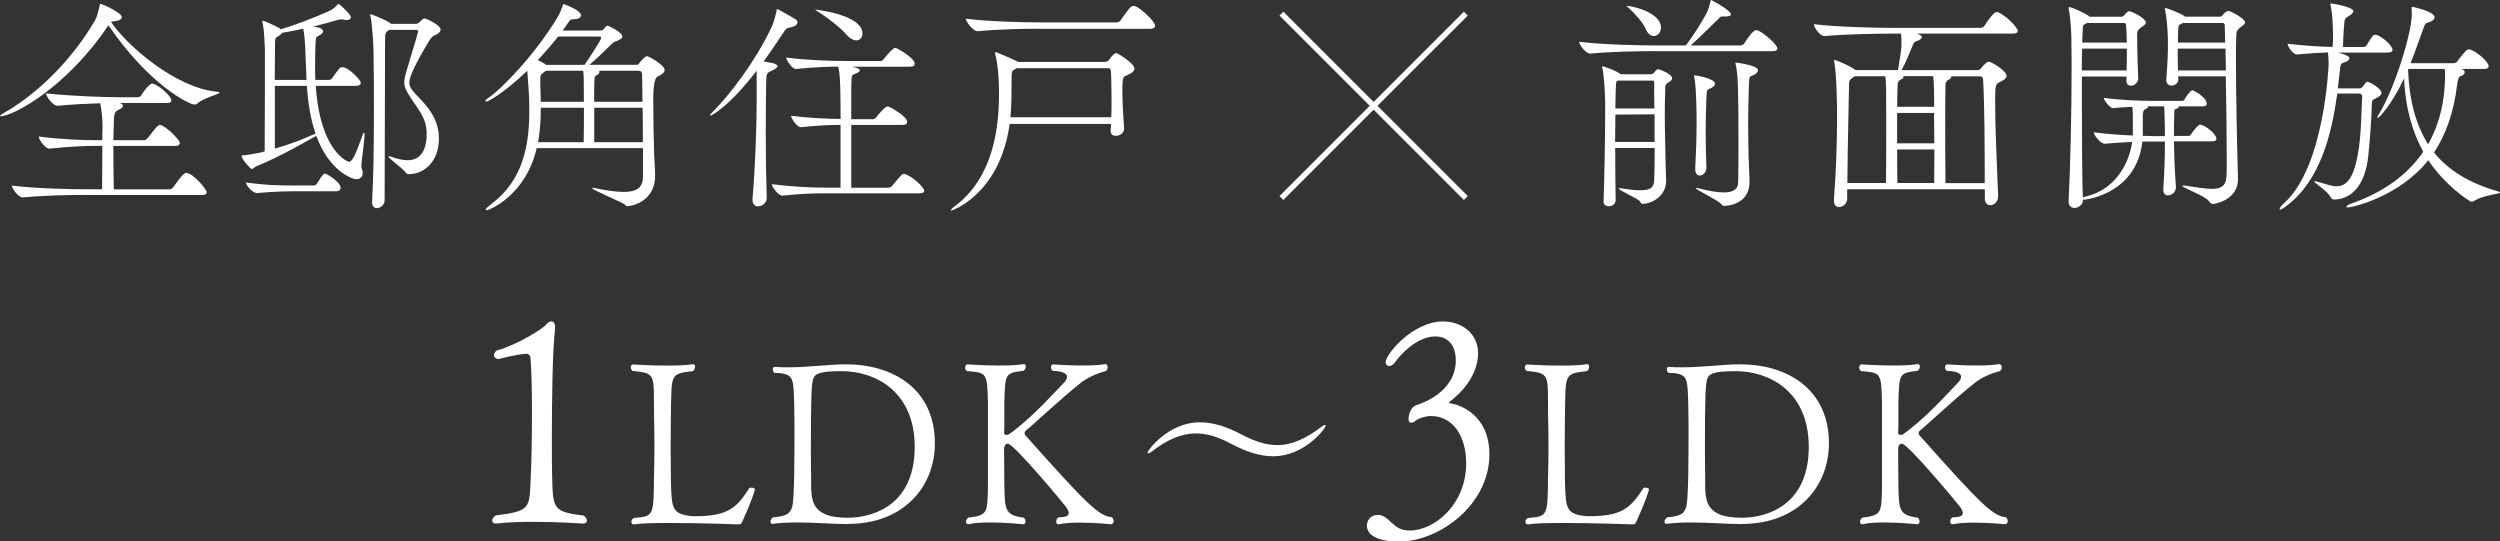
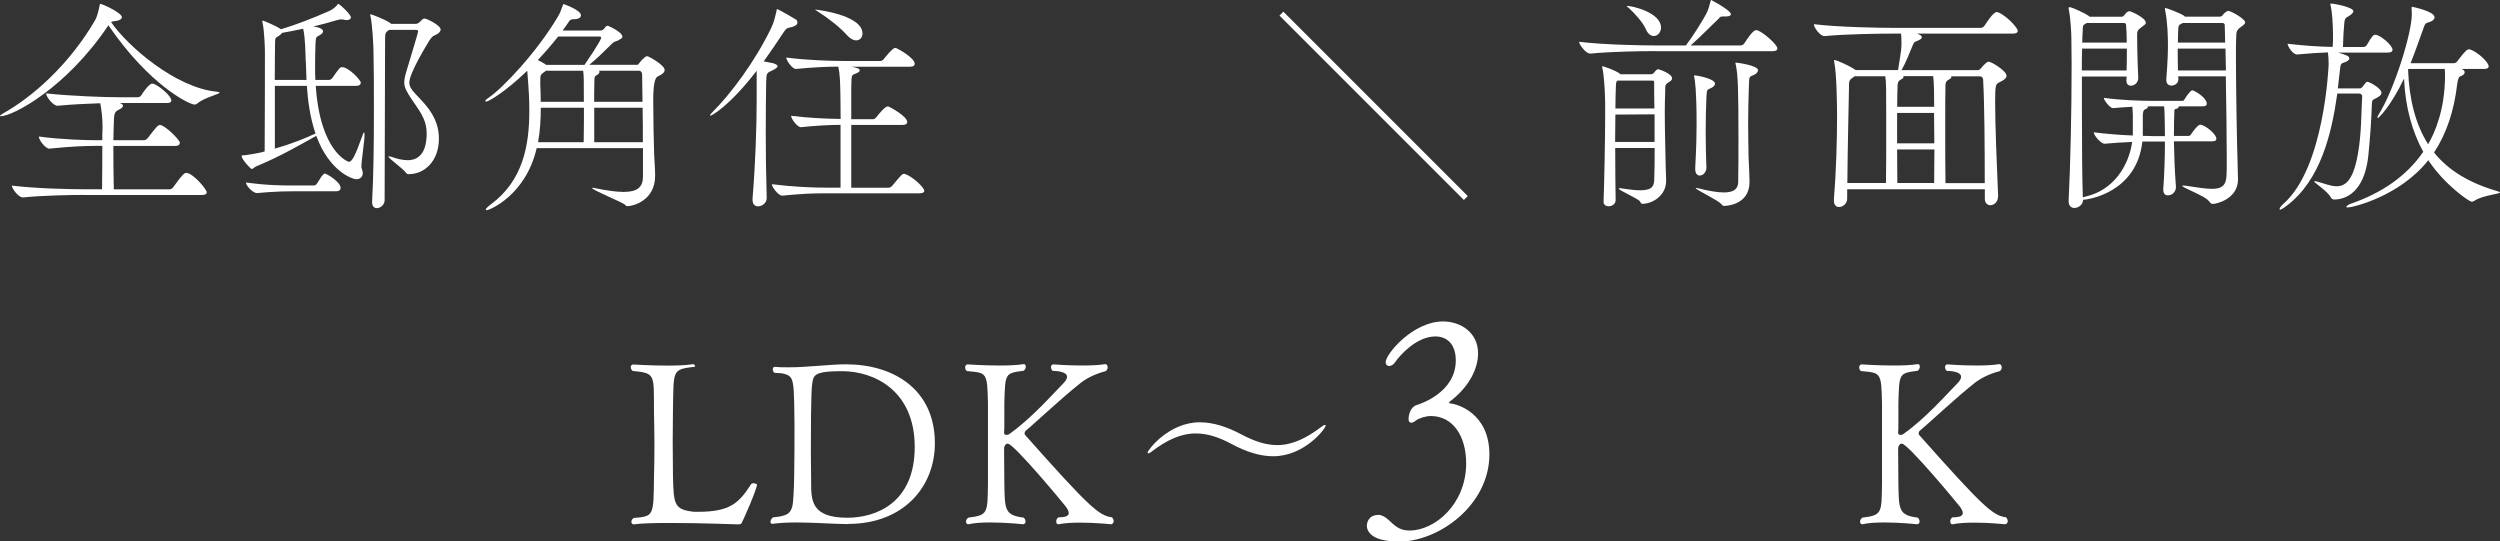
<svg xmlns="http://www.w3.org/2000/svg" id="_レイヤー_2" viewBox="0 0 291.51 63.14">
  <rect x="0" y="0" width="291.51" height="63.14" fill="#333333" stroke="none" />
  <g id="contents">
-     <path d="M68.44,60.68c0,.2-.14.37-.47.37,0,0-2.7-.2-5.71-.2-1.49,0-3.07.03-4.39.2h-.07c-.24,0-.41-.13-.41-.34s.13-.41.41-.61c4.22-.51,3.92-.88,4.09-4.59.07-1.22.14-4.22.14-7.3,0-2.3-.03-4.66-.17-6.42,0-.37-.3-.54-.41-.54-1.15.03-3.28.61-3.28.61h-.03c-.3,0-.54-.2-.54-.47,0-.14.1-.34.3-.51,2.57-.74,5.44-2.57,5.81-3.07.17-.2.41-.34.57-.34.24,0,.44.2.44.68v.2c-.3,2.63-.37,8.28-.37,12.77,0,1.72,0,3.31.03,4.36.1,3.78.03,4.22,3.68,4.63.24.17.37.41.37.57Z" style="fill:#fff; stroke-width:0px;" />
-     <path d="M86.53,60.87c-.11.24-.11.27-.56.27-.03,0-4.26-.16-7.8-.16-1.78,0-3.41.03-4.23.16h-.05c-.16,0-.27-.13-.27-.29s.08-.32.27-.45c2.34-.21,2.32-.16,2.37-4.82.03-1.2.05-2.42.05-3.65s-.03-2.5-.05-3.7c-.05-4.55.29-4.71-2.5-4.98-.13-.11-.21-.29-.21-.43,0-.19.11-.32.29-.32,0,0,1.94.13,3.94.13,1.09,0,2.18-.03,3.01-.16h.05c.13,0,.21.13.21.29s-.08.37-.24.51c-2.74.32-2.48.37-2.58,4.95,0,1.01-.03,2.37-.03,3.75s.03,2.82.03,4.02c.08,3.35.11,3.94,2.48,4.2h.4c3.83,0,4.82-1.04,6.25-3.25.05-.05.13-.08.24-.08.21,0,.43.08.43.19,0,.13-.4,1.41-1.49,3.81Z" style="fill:#fff; stroke-width:0px;" />
+     <path d="M86.53,60.87c-.11.24-.11.27-.56.27-.03,0-4.26-.16-7.8-.16-1.78,0-3.41.03-4.23.16h-.05c-.16,0-.27-.13-.27-.29s.08-.32.27-.45c2.34-.21,2.32-.16,2.37-4.82.03-1.2.05-2.42.05-3.65s-.03-2.5-.05-3.7c-.05-4.55.29-4.71-2.5-4.98-.13-.11-.21-.29-.21-.43,0-.19.11-.32.29-.32,0,0,1.94.13,3.94.13,1.09,0,2.18-.03,3.01-.16h.05c.13,0,.21.13.21.29c-2.74.32-2.48.37-2.58,4.95,0,1.01-.03,2.37-.03,3.75s.03,2.82.03,4.02c.08,3.35.11,3.94,2.48,4.2h.4c3.83,0,4.82-1.04,6.25-3.25.05-.05.13-.08.24-.08.21,0,.43.08.43.19,0,.13-.4,1.41-1.49,3.81Z" style="fill:#fff; stroke-width:0px;" />
    <path d="M98.89,61.11c-1.57,0-3.91-.19-6.04-.19-.98,0-1.94.05-2.77.16h-.05c-.11,0-.19-.11-.19-.24,0-.16.11-.37.29-.51,1.76-.16,2-.51,2.24-1.22.27-.93.27-5.8.27-9.61-.03-1.25,0-3.94-.19-4.82-.13-.51-.16-1.2-2.13-1.2-.16-.11-.21-.27-.21-.43,0-.13.08-.27.21-.27h.03c.51.05,1.04.05,1.57.05,2.37,0,4.76-.35,6.71-.35,5.54,0,10.38,2.9,10.38,9.21,0,5.08-3.67,9.4-10.11,9.4ZM98.17,43.28c-2.63,0-3.25.27-3.41,1.12-.11.61-.21,1.38-.21,8.12,0,1.41.03,2.66.03,3.35v.37c0,2.13.03,4.13,4.23,4.13,3.3,0,7.85-1.7,7.85-8.25s-4.68-8.84-8.49-8.84Z" style="fill:#fff; stroke-width:0px;" />
    <path d="M129.87,60.73c0,.21-.13.37-.29.4-.03,0-1.84-.19-3.65-.19-.9,0-1.81.05-2.48.19h-.05c-.16,0-.24-.13-.24-.32s.08-.37.24-.48c.51-.03,1.22-.03,1.22-.51,0-.19-.11-.45-.4-.82-.11-.16-5.99-7.27-6.71-7.27-.24,0-.43.27-.43.56,0,.05.03,2.79.03,4.05.05,3.11.03,3.73,2.26,4.02.16.13.21.32.21.45,0,.16-.08.29-.27.32-.03,0-1.94-.21-3.83-.21-.96,0-1.89.05-2.55.21h-.05c-.13,0-.24-.13-.24-.29s.08-.35.27-.48c2.32-.29,2.24-.53,2.29-4.02v-9.29c-.08-3.67-.13-3.57-2.45-3.78-.16-.11-.21-.29-.21-.43,0-.19.11-.35.29-.35,0,0,1.81.13,3.7.13,1.01,0,2.05-.03,2.82-.16h.05c.13,0,.21.13.21.29s-.08.35-.24.48c-2.21.29-2.16.29-2.26,3.78v2.1c0,.64,0,1.14-.03,1.33v.03c0,.19.13.24.29.24.11,0,.24-.03.29-.08,2.61-1.84,5-4.58,6.33-5.93.32-.32.43-.56.43-.77,0-.56-1.04-.67-1.68-.69-.13-.11-.19-.29-.19-.43,0-.16.08-.32.27-.32,0,0,1.62.13,3.35.13.96,0,1.92-.03,2.69-.16h.03c.16,0,.27.19.27.37,0,.16-.08.35-.24.45-1.12.29-2.08.75-2.82,1.3-2.16,1.68-5.75,5.06-6.47,5.62-.08.05-.16.21-.16.35,0,.05.03.13.05.16,7.5,8.44,8.62,9.42,10.14,9.61.13.13.19.29.19.4Z" style="fill:#fff; stroke-width:0px;" />
    <path d="M148.45,53.2c-1.52,0-3.14-.51-4.87-1.44-1.52-.82-2.85-1.22-4.15-1.22-1.73,0-3.38.75-5.27,2.21-.11.08-.19.11-.27.11-.05,0-.08-.03-.08-.08,0-.27,2.45-3.54,6.09-3.54,1.54,0,3.17.51,4.9,1.44,1.52.8,2.85,1.22,4.13,1.22,1.73,0,3.38-.77,5.3-2.24.11-.08.19-.11.27-.11.05,0,.08.03.08.08,0,.32-2.45,3.57-6.12,3.57Z" style="fill:#fff; stroke-width:0px;" />
    <path d="M163.06,63.14c-3.65,0-3.68-1.62-3.68-1.82,0-.47.27-1.28,1.35-1.28h.13c1.32.27,1.55,1.82,3.51,1.82,2.91,0,6.59-3.04,6.59-7.84,0-3.14-1.52-5.51-4.12-5.51-.61,0-1.45.27-1.76.54-.17.14-.37.24-.54.24s-.3-.13-.3-.47c0-.3.17-1.35.95-1.59.41-.13,4.56-1.45,4.56-5.2,0-1.99-1.11-2.8-2.37-2.8-2.26,0-4.22,2.3-4.66,2.94-.2.34-.51.51-.74.51-.2,0-.41-.17-.41-.44,0-.95,3.18-4.76,6.69-4.76,2.09,0,4.09,1.32,4.09,3.72,0,1.79-1.05,3.92-3.28,5.61-.03.03-.1.07-.1.13,0,.03.03.1.14.1.84.07,4.56,1.15,4.56,5.95,0,5.84-5.81,10.17-10.61,10.17Z" style="fill:#fff; stroke-width:0px;" />
-     <path d="M190.78,60.87c-.11.24-.11.27-.56.27-.03,0-4.26-.16-7.8-.16-1.78,0-3.41.03-4.23.16h-.05c-.16,0-.27-.13-.27-.29s.08-.32.27-.45c2.34-.21,2.32-.16,2.37-4.82.03-1.2.05-2.42.05-3.65s-.03-2.5-.05-3.7c-.05-4.55.29-4.71-2.5-4.98-.13-.11-.21-.29-.21-.43,0-.19.11-.32.29-.32,0,0,1.94.13,3.94.13,1.09,0,2.18-.03,3.01-.16h.05c.13,0,.21.13.21.29s-.08.37-.24.51c-2.74.32-2.48.37-2.58,4.95,0,1.01-.03,2.37-.03,3.75s.03,2.82.03,4.02c.08,3.35.11,3.94,2.48,4.2h.4c3.83,0,4.82-1.04,6.25-3.25.05-.05.13-.08.24-.08.21,0,.43.08.43.19,0,.13-.4,1.41-1.49,3.81Z" style="fill:#fff; stroke-width:0px;" />
-     <path d="M203.14,61.11c-1.57,0-3.91-.19-6.04-.19-.98,0-1.94.05-2.77.16h-.05c-.11,0-.19-.11-.19-.24,0-.16.11-.37.29-.51,1.76-.16,2-.51,2.24-1.22.27-.93.27-5.8.27-9.61-.03-1.25,0-3.94-.19-4.82-.13-.51-.16-1.2-2.13-1.2-.16-.11-.21-.27-.21-.43,0-.13.08-.27.21-.27h.03c.51.05,1.04.05,1.57.05,2.37,0,4.76-.35,6.71-.35,5.54,0,10.38,2.9,10.38,9.21,0,5.08-3.67,9.4-10.11,9.4ZM202.42,43.28c-2.63,0-3.25.27-3.41,1.12-.11.61-.21,1.38-.21,8.12,0,1.41.03,2.66.03,3.35v.37c0,2.13.03,4.13,4.23,4.13,3.3,0,7.85-1.7,7.85-8.25s-4.68-8.84-8.49-8.84Z" style="fill:#fff; stroke-width:0px;" />
    <path d="M234.12,60.73c0,.21-.13.37-.29.4-.03,0-1.84-.19-3.65-.19-.91,0-1.81.05-2.48.19h-.05c-.16,0-.24-.13-.24-.32s.08-.37.24-.48c.51-.03,1.22-.03,1.22-.51,0-.19-.11-.45-.4-.82-.11-.16-5.99-7.27-6.71-7.27-.24,0-.43.27-.43.56,0,.05.03,2.79.03,4.05.05,3.11.03,3.73,2.26,4.02.16.13.21.32.21.45,0,.16-.08.29-.27.32-.03,0-1.94-.21-3.83-.21-.96,0-1.89.05-2.55.21h-.05c-.13,0-.24-.13-.24-.29s.08-.35.27-.48c2.32-.29,2.24-.53,2.29-4.02v-9.29c-.08-3.67-.13-3.57-2.45-3.78-.16-.11-.21-.29-.21-.43,0-.19.11-.35.29-.35,0,0,1.81.13,3.7.13,1.01,0,2.05-.03,2.82-.16h.05c.13,0,.21.13.21.29s-.08.35-.24.48c-2.21.29-2.16.29-2.26,3.78v2.1c0,.64,0,1.14-.03,1.33v.03c0,.19.13.24.29.24.11,0,.24-.03.29-.08,2.61-1.84,5-4.58,6.33-5.93.32-.32.43-.56.43-.77,0-.56-1.04-.67-1.68-.69-.13-.11-.19-.29-.19-.43,0-.16.08-.32.27-.32,0,0,1.62.13,3.35.13.96,0,1.92-.03,2.69-.16h.03c.16,0,.27.19.27.37,0,.16-.08.35-.24.45-1.12.29-2.08.75-2.82,1.3-2.16,1.68-5.75,5.06-6.47,5.62-.08.05-.16.21-.16.35,0,.05.03.13.05.16,7.5,8.44,8.62,9.42,10.14,9.61.13.13.19.29.19.4Z" style="fill:#fff; stroke-width:0px;" />
    <path d="M.11,13.55c-.05,0-.11,0-.11-.03,0-.05.13-.16.4-.32,3.33-1.86,7.66-5.62,10.7-10.86.27-.48.45-1.38.53-1.76.03-.11,0-.13.05-.13.27,0,2.53,1.06,2.53,1.54,0,.21-.24.4-.67.45-.32.05-.45.05-.59.13,1.92,2.82,7.53,7.66,12.3,8.12.24.03.35.05.35.11,0,.19-1.78.56-2.61,1.28-.08.08-.19.11-.32.11-.59,0-5.24-2.24-10.03-9.24C7.69,10.33,1.44,13.55.11,13.55ZM9.77,22.73c-1.49,0-4.66.05-7.08.29h-.03c-.51,0-1.28-1.04-1.28-1.38,2.77.35,6.97.43,8.52.43h2c.03-2,.03-3.83.03-5.06h-.72c-1.44,0-3.09.08-5.43.32h-.03c-.48,0-1.22-1.04-1.22-1.38v-.03c2.63.35,5.35.43,6.84.43h.56v-.75c0-.24.03-.45.03-.69,0-1.06-.11-2.05-.27-2.87-1.52.05-3.33.13-4.95.29h-.03c-.53,0-1.33-1.06-1.33-1.41v-.03c2.9.32,6.97.45,8.6.45h2.05c.19,0,.35-.08.43-.21.21-.35.93-1.38,1.28-1.38.08,0,.13.03.19.03.69.27,2.05,1.41,2.05,1.94,0,.16-.11.29-.51.29h-5.48c.27.13.35.21.35.32,0,.13-.11.27-.37.4-.69.35-.67.35-.72,2.29,0,.4-.03.82-.03,1.33h3.57c.19,0,.32-.13.43-.24.29-.35.93-1.25,1.22-1.46.08-.05.16-.08.21-.08.56,0,2.32,1.73,2.32,2.08,0,.19-.13.37-.56.37h-7.19c0,1.36,0,3.01.05,5.06h6.47c.19,0,.37-.11.45-.24,1.17-1.65,1.38-1.68,1.52-1.68.8,0,2.4,1.94,2.4,2.26,0,.16-.13.32-.59.32h-13.73Z" style="fill:#fff; stroke-width:0px;" />
    <path d="M42.46,15.44s.05.08.05.24c0,.75-.37,3.06-.37,3.75,0,.08.03.16.03.19.08.21.13.4.13.56,0,.45-.32.72-.74.72-.48,0-3.17-.93-4.68-5.06-1.76.96-3.94,2.29-7.03,3.57-.21.08-.32.29-.48.29-.05,0-.11-.03-.16-.08-.93-.93-1.04-1.33-1.04-1.46v-.03c.48,0,2.16-.32,2.45-.4l.24-.08c.03-3.43.03-10.75.03-11.71,0-.11-.05-2.26-.27-3.27-.03-.08-.03-.16-.03-.19,0-.05,0-.08.05-.08.03,0,1.38.51,2.13,1.01,1.6-.48,3.65-1.25,5.62-2.13.27-.11.64-.37.88-.64.08-.08.11-.19.16-.19.19,0,1.49,1.25,1.49,1.57,0,.16-.16.32-.48.32-.08,0-.16,0-.27-.03-.13-.03-.27-.05-.37-.05-.16,0-.32.03-.48.08-.9.27-1.86.53-2.79.75,1.06.13,1.14.45,1.14.56,0,.16-.13.29-.35.43-.43.27-.48.08-.53.98-.03.85-.05,1.7-.05,2.61,0,.53,0,1.09.03,1.65h1.6c.08,0,.29-.08.37-.21.82-1.17.9-1.28,1.17-1.28.72,0,2.16,1.49,2.16,1.81,0,.19-.13.37-.59.37h-4.66c.51,7.72,3.78,8.86,3.86,8.86.35,0,.72-.64,1.57-3.03.03-.08.13-.4.21-.4ZM39.71,21.93c0,.19-.13.37-.51.37h-4.87c-2.32,0-4.02.19-4.34.21h-.05c-.45,0-1.25-.85-1.25-1.2v-.03c2.53.35,4.31.35,5.75.35h2.13c.19,0,.32-.11.4-.24.27-.37.45-.8.72-1.04.08-.08.13-.11.19-.11.19,0,1.84.96,1.84,1.68ZM35.64,6.84c-.03-.48-.03-2.42-.29-3.49-.88.19-1.7.35-2.45.48-.08.11-.24.27-.51.43-.27.16-.32.11-.32.96,0,.59-.03,2.18-.03,4.1h3.7c-.05-1.06-.05-1.92-.11-2.48ZM35.78,10.01h-3.73v7.32c1.92-.56,3.14-1.04,4.74-1.76-.64-1.86-.9-3.89-1.01-5.56ZM47.75,20.31h-.08c-.13,0-.24-.03-.35-.19-.4-.53-2.02-1.65-2.02-1.86,0-.03.03-.03.05-.03.05,0,.13,0,.27.05.67.24,1.33.4,1.92.4.64,0,2.21-.19,2.21-3.09,0-1.81-.96-2.79-1.84-4.15-.48-.77-.77-1.2-.77-1.84,0-.32.08-.72.24-1.25.29-.96,1.38-4.58,1.38-4.68,0-.13-.11-.19-.27-.19h-3.11l-.11.08c-.37.27-.37.29-.37,1.57,0,6.6-.05,12.06-.05,18.23,0,.53-.51.91-.9.91-.29,0-.56-.19-.56-.67v-.11c.16-2.77.21-6.68.21-10.57,0-2.45,0-4.87-.05-6.97,0-.53-.13-3.14-.35-4.05-.03-.08-.03-.13-.03-.16,0-.05,0-.08.05-.08s1.54.53,2.26,1.01l.13.11h2.87c.13,0,.27-.05.4-.16.19-.16.29-.29.37-.35.08-.08.16-.11.24-.11.29,0,1.89.8,1.89,1.28,0,.27-.29.51-.67.67-.19.08-.32.13-.64.61-.21.35-2.34,3.78-2.34,4.9,0,.45.24.83.74,1.36,1.14,1.2,2.71,2.69,2.71,5.19,0,2.63-1.7,4.13-3.46,4.13Z" style="fill:#fff; stroke-width:0px;" />
    <path d="M74.98,17.27h-12.4c-1.28,5.54-5.54,7.24-5.83,7.24-.05,0-.11-.03-.11-.08,0-.08.19-.29.61-.61,3.73-2.77,4.47-6.84,4.47-10.89,0-1.25-.03-2.08-.24-4.68-2.58,2.48-4.5,3.59-4.76,3.59-.08,0-.13-.03-.13-.08s.11-.19.32-.32c1.7-1.12,5.8-5.48,8.22-9.63.19-.32.4-.93.48-1.14.05-.13.05-.19.11-.19.03,0,2.02.69,2.02,1.3,0,.21-.19.43-.67.45-.45.03-.53,0-.72.27-.24.35-.48.72-.75,1.06h4.36c.24,0,.27-.03.43-.16.16-.13.16-.24.27-.32.08-.05.16-.08.21-.08.03,0,1.7.72,1.7,1.28,0,.24-.35.32-.4.37-.21.19-.48.08-.88.51-.98.98-1.81,1.78-2.58,2.4h5.59c.11,0,.16-.08.27-.24.13-.19.53-.59.67-.69.11-.05.19-.08.24-.08.11,0,2.02,1.01,2.02,1.62,0,.32-.4.56-.82.75q-.51.24-.51,2.77c0,1.97.05,4.76.11,6.41.03.85.11,1.46.11,2.4,0,2.93-2.63,3.54-3.22,3.54-.16,0-.19-.05-.32-.19-.24-.24-3.81-1.7-3.81-1.92,0-.03.03-.03.08-.03.03,0,.11,0,.21.03,1.41.29,2.53.45,3.38.45,1.57,0,2.24-.53,2.26-1.73v-3.38ZM65.08,4.26c-.77.98-1.57,1.89-2.37,2.74.32.16.56.29.82.45l.13.11h4.5c.21-.32,1.94-2.82,1.94-3.17,0-.08-.05-.13-.24-.13h-4.79ZM63.06,12.56c0,1.33-.08,2.71-.32,4.02h5.32c.03-1.6.03-2.79.03-4.02h-5.03ZM63.67,8.25c-.67.45-.67.48-.67,1.17v.43c.03.67.05,1.36.05,2.02h5.03c0-2.53,0-3.03-.08-3.62h-4.34ZM69.87,8.25s.03.08.03.13c0,.16-.16.32-.4.43-.13.05-.19.24-.19.53-.03,1.01-.03,1.81-.03,2.53h5.64c-.03-1.41-.05-2.61-.05-3.25,0-.16-.16-.37-.32-.37h-4.68ZM69.29,12.56v4.02h5.67c0-1.3,0-2.74-.03-4.02h-5.64Z" style="fill:#fff; stroke-width:0px;" />
    <path d="M92.98,2.63c0,.21-.19.43-.82.56-.45.11-.48.11-.85.67-.75,1.14-1.52,2.26-2.26,3.3l1.09.21c.37.11.53.24.53.35,0,.13-.21.29-.53.45-.72.35-.77.27-.8,1.36-.03,1.89-.05,3.86-.05,5.96,0,2.34.03,4.84.11,7.56v.05c0,.59-.56.96-1.01.96-.35,0-.64-.21-.64-.77v-.16c.32-3.81.48-8.25.48-11.39v-3.49c-3.3,4.28-5.3,5.24-5.38,5.24-.03,0-.05,0-.05-.03,0-.08.13-.24.21-.32,2.1-2.08,5-5.88,6.95-9.95.29-.61.48-1.44.59-1.92.03-.13,0-.21.05-.21.16,0,2.24,1.22,2.26,1.25.08.08.13.21.13.32ZM107.78,22.22c0,.16-.11.32-.56.32h-10.99c-1.52,0-2.74.05-5,.27h-.03c-.45,0-1.2-1.01-1.2-1.33,2.61.32,4.76.4,6.33.4h1.68v-7.32c-1.28,0-2.79.08-4.6.27h-.03c-.43,0-1.14-1.01-1.14-1.33,2.1.27,4.26.35,5.78.37,0-1.46-.03-2.66-.03-3.09-.03-1.25-.05-2.16-.24-3.01-1.36,0-3.06.08-4.92.27h-.03c-.43,0-1.12-1.01-1.12-1.33,2.47.32,5.27.4,6.76.4h4.23c.16,0,.29-.11.4-.24.19-.24,1.01-1.28,1.3-1.28.05,0,.11,0,.16.03.32.13,2.13,1.17,2.13,1.81,0,.19-.13.35-.56.35h-6.81c.56.11.96.19.96.43,0,.11-.11.21-.35.32-.61.29-.61-.03-.64,1.7v3.67h2.53c.16,0,.29-.11.4-.24.21-.29,1.01-1.25,1.3-1.25.05,0,.11,0,.16.03.19.08,2.13,1.12,2.13,1.78,0,.19-.13.35-.56.35h-5.96v7.32h4.34c.16,0,.35-.11.45-.24,1.09-1.33,1.17-1.38,1.38-1.38.05,0,.11,0,.13.03.9.32,2.21,1.57,2.21,1.94ZM100.57,3.91c0,.45-.29.8-.75.8-.29,0-.69-.19-1.09-.64-.72-.83-2.1-1.92-3.27-2.66-.27-.19-.43-.27-.43-.29h.03c.13,0,5.51.61,5.51,2.79Z" style="fill:#fff; stroke-width:0px;" />
-     <path d="M131.07,15.04c0,.45-.48.8-.98.8-.32,0-.59-.19-.59-.59v-.08c.03-.24.05-.48.05-.72h-11.82c-1.14,8.25-6.76,10.11-6.81,10.11-.03,0-.05-.03-.05-.03,0-.08.16-.27.56-.56,4.34-3.3,5.06-8.94,5.06-13.01,0-3.06-.4-4.55-.45-4.68-.03-.05-.03-.11-.03-.13s.03-.05.08-.05.11,0,.19.03c.08.03,1.73.72,2.45,1.09h10.09c.11,0,.37-.05.48-.21.53-.77.74-.82.88-.82s2.1,1.2,2.1,1.81c0,.24-.21.43-.48.59-.72.4-.82.19-.9.98,0,.08-.03.35-.03.77,0,.93.05,2.58.21,4.68v.03ZM121.04,3.35c-1.49,0-4.6.05-7.03.29h-.03c-.51,0-1.36-1.12-1.36-1.46,2.77.35,7,.43,8.57.43h9.02c.19,0,.37-.11.45-.24,1.04-1.46,1.2-1.68,1.52-1.68.08,0,.13,0,.19.03.61.21,2.32,1.76,2.32,2.29,0,.16-.13.35-.59.35h-13.07ZM118.54,7.96l-.08.05c-.48.27-.51.16-.51,1.46v.53c0,2.24-.08,3.14-.13,3.67h11.76c.03-.69.03-1.38.03-2.05,0-1.78-.05-3.17-.08-3.35,0-.11-.05-.32-.35-.32h-10.65Z" style="fill:#fff; stroke-width:0px;" />
    <path d="M192.97,5.96c-1.49,0-5.14.05-7.53.29h-.03c-.48,0-1.28-1.04-1.28-1.38,2.74.35,7.4.43,8.94.43h3.51c.85-1.12,1.78-2.61,2.34-3.62.32-.56.4-1.09.51-1.44.05-.16.05-.24.11-.24.03,0,.08.03.19.11.72.35,2.1,1.22,2.1,1.54,0,.16-.16.27-.61.27h-.35c-.35,0-.32.13-.56.35-.64.59-1.81,1.81-3.17,3.03h5.8c.19,0,.37-.11.45-.24.98-1.52,1.25-1.54,1.41-1.54.05,0,.11,0,.16.03.67.24,2.29,1.65,2.29,2.1,0,.16-.13.32-.59.32h-13.71ZM194.27,21.16c0,1.49-1.38,2.55-2.71,2.61-.24,0-.21-.11-.32-.27-.21-.35-2.5-1.3-2.5-1.52,0-.03.05-.03.13-.03.05,0,.16,0,.29.03.88.13,1.54.21,2.08.21,1.54,0,1.62-.59,1.65-1.28.05-1.17.05-2.42.05-3.65h-4.6c0,2.48.03,4.92.05,6.04v.03c0,.48-.43.72-.82.72-.29,0-.59-.16-.59-.51v-.03c.08-2.02.19-7.27.19-10.43,0-.88,0-1.57-.03-2.02,0-.32-.11-2.34-.29-3.09-.03-.08-.05-.16-.05-.19s.03-.05.08-.05c.08,0,1.49.45,2.02.88l.08.05h3.54c.11,0,.27-.08.32-.16.08-.13.32-.37.4-.4.03,0,.05-.03.08-.03.16,0,1.65.53,1.65,1.06,0,.27-.35.43-.48.51-.29.19-.32.35-.32.64v.29c-.03.83-.05,1.7-.05,2.58,0,2.18.08,4.47.11,6.49,0,.32.05,1.01.05,1.44v.05ZM192.94,13.33l-4.58.03c0,.96-.03,2.08-.03,3.19h4.6v-3.22ZM188.6,9.4c-.19.16-.16.27-.19.93,0,.29-.05,1.14-.05,2.32h4.55c-.03-1.22-.03-2.29-.03-3.09,0-.11-.05-.16-.24-.16h-4.05ZM191.9,3.38c-.32-.75-1.28-1.81-1.94-2.42-.16-.13-.27-.21-.27-.24s.03-.03.08-.03c.51,0,3.91.75,3.91,2.53,0,.56-.4.98-.85.98-.32,0-.69-.24-.93-.82ZM198.98,19.51c0,.48-.32.96-.8.96-.27,0-.51-.24-.51-.77v-.11c.13-2.48.16-3.86.16-5.06,0-3.99-.19-5.16-.27-5.54-.03-.08-.03-.13-.03-.16s0-.05.03-.05c.19,0,2.42.37,2.42.98,0,.13-.11.29-.32.43-.59.35-.64.03-.69,1.25-.05,1.2-.08,2.55-.08,3.99,0,1.28.03,2.63.08,4.02v.05ZM201.06,24.01c-.16,0-.21-.05-.35-.21-.35-.45-2.98-1.68-2.98-1.86,0-.03.03-.03.05-.03.05,0,.13.03.27.05,1.14.29,2.16.48,2.95.48,1.04,0,1.65-.32,1.68-1.17.03-1.76.03-3.35.03-4.79,0-6.09-.05-7.74-.32-8.97-.03-.08-.03-.13-.03-.16s0-.05.05-.05c.11,0,2.58.32,2.58.88,0,.21-.21.43-.43.53-.61.32-.59-.03-.64,1.54-.05,1.49-.08,2.82-.08,4.13s.03,2.55.05,3.91c0,.21.11,2.18.11,2.93,0,2.71-2.77,2.79-2.95,2.79Z" style="fill:#fff; stroke-width:0px;" />
    <path d="M232.98,22.92c0,.64-.48,1.01-.9,1.01-.32,0-.64-.24-.64-.77v-1.09h-16.05v1.09c0,.59-.51.98-.96.98-.32,0-.59-.24-.59-.75v-.13c.27-3.33.37-6.97.37-9.74,0-.88-.03-4.76-.32-6.23-.03-.11-.03-.19-.03-.21,0-.05,0-.08.03-.08.29,0,1.78.69,2.37,1.09l.11.08h4.95c.13-.88.4-2.32.4-2.87,0-.48,0-.98-.05-1.38h-1.01c-1.49,0-5.48.05-7.9.29h-.03c-.51,0-1.22-1.01-1.22-1.36v-.03c2.77.35,7.72.43,9.26.43h10.17c.19,0,.37-.11.45-.24,1.01-1.57,1.33-1.6,1.44-1.6.05,0,.11,0,.16.03.88.32,2.29,1.78,2.29,2.16,0,.16-.13.32-.59.32h-11.18l.29.11c.19.08.29.19.29.32s-.16.29-.61.45c-.35.11-.37.32-.48.56-.37.9-.85,2.1-1.28,2.82h8.89c.16,0,.29-.11.4-.24,0,0,.59-.75.88-.75s2.08,1.06,2.08,1.65c0,.29-.35.53-.82.75-.45.21-.51.29-.51,2.32,0,2.66.19,7.32.35,10.97v.05ZM219.91,21.35c.03-1.25.03-3.67.03-5.7v-2.16c0-3.11,0-3.91-.11-4.6h-3.57l-.21.16c-.45.29-.45.43-.45,1.14-.03,2.05-.16,6.84-.19,11.15h4.5ZM221.93,8.89s.03.05.03.08c0,.11-.13.21-.29.29q-.4.19-.4.64c-.03.64-.05,1.54-.05,2.55h4.31c0-1.12,0-2.74-.11-3.57h-3.49ZM225.52,13.17h-4.31v3.54h4.34c0-1.22-.03-2.4-.03-3.22v-.32ZM221.21,17.43c0,1.52.03,2.93.03,3.91h4.29c0-.91.03-2.4.03-3.91h-4.34ZM231.43,21.35c0-4.15-.03-9.21-.19-12.08,0-.19-.16-.37-.35-.37h-3.38s.03.05.03.08c0,.11-.13.21-.29.29q-.4.19-.4.64c-.03,1.04-.03,2.74-.03,4.55,0,2.5,0,5.24.03,6.89h4.58Z" style="fill:#fff; stroke-width:0px;" />
    <path d="M253.71,21.9c0,.43-.4.88-.93.88-.29,0-.53-.19-.53-.64v-.13c.13-1.78.19-3.73.19-5.51h-2.63c-.64,5.91-6.25,6.79-6.92,6.79v.03c0,.53-.53.93-1.01.93-.35,0-.67-.24-.67-.77v-.08c.21-4.07.35-10.38.35-15.86,0-1.09-.03-2.16-.03-3.14,0-.35-.08-2.21-.29-3.25-.03-.08-.03-.16-.03-.21,0-.08.03-.11.08-.11.35,0,1.97.8,2.24,1.01l.13.11h3.7c.11,0,.24-.03.35-.19.21-.27.37-.45.61-.45.16,0,1.89.77,1.89,1.33,0,.24-.35.4-.48.51-.51.37-.53.53-.53.96,0,.24,0,2.18.13,5,0,.45-.37.88-.85.88-.29,0-.53-.16-.53-.59v-.05c0-.13.03-.27.03-.43h-5.22v3.75c0,4.13.03,8.36.11,10.35.08-.03.21-.08.35-.11,3.17-.72,5-3.51,5.4-6.36-1.17.05-2.42.13-3.19.21h-.03c-.43,0-1.25-.98-1.25-1.3v-.03c1.52.19,3.17.32,4.55.37v-2.42c0-.21-.03-.61-.05-.93-.83.03-1.68.11-2.24.16h-.03c-.32,0-1.06-.88-1.06-1.2,1.86.27,4.34.35,5.51.35h3.65c.16,0,.21-.11.29-.24.19-.35.53-.75.69-.9.05-.05.13-.08.19-.08s.11,0,.13.03c.51.24,1.54.9,1.54,1.54,0,.16-.11.29-.48.29h-2.79c0,.11-.03.21-.27.29-.21.05-.24.05-.24.29-.03.9-.05,1.84-.05,2.87h1.7c.19,0,.27-.13.35-.27.27-.4.77-1.04,1.01-1.04.51,0,1.89,1.06,1.89,1.65,0,.16-.11.29-.51.29h-4.44c.03,1.54.08,3.27.24,5.35v.05ZM242.78,5.67c-.03.77-.03,1.65-.03,2.55h5.22c.03-.77.03-1.68.03-2.55h-5.22ZM243.33,2.69l-.11.05c-.4.21-.35.27-.37.93-.03.37-.05.83-.05,1.3h5.19c0-.77-.03-1.49-.08-2.02,0-.03,0-.27-.24-.27h-4.34ZM252.44,15.86c0-1.01-.03-1.97-.05-2.79,0-.32-.03-.43-.05-.67h-1.92s.03.05.03.08c0,.08-.08.16-.32.27-.21.11-.21.16-.27.64v2.45c.45,0,.82.03,1.14.03h1.44ZM253.98,8.92c0,.08.03.19.03.27v.05c0,.51-.48.74-.8.74s-.61-.19-.61-.64v-.11c.16-2.08.19-3.11.19-3.91,0-.98-.03-2.63-.32-4.1-.03-.11-.03-.16-.03-.21s0-.08.05-.08c.16,0,1.81.64,2.16.9l.13.11h4.05c.11,0,.24-.03.35-.19.13-.19.48-.48.64-.48.32,0,1.97.93,1.97,1.33,0,.24-.32.4-.45.51-.59.43-.56.59-.59,1.22-.03.59-.03,1.41-.03,2.34,0,4.05.13,10.51.19,12.24,0,.08.05,1.86.05,2.05-.03,2.26-2.53,2.82-2.93,2.82-.24,0-.29-.13-.48-.35-.43-.59-3.09-1.54-3.09-1.76,0-.03.05-.03.13-.03s.21,0,.37.03c1.25.19,2.24.35,2.98.35,1.06,0,1.62-.35,1.68-1.49.03-.35.03-1.04.03-1.94,0-2.4-.05-6.33-.11-9.69h-5.56ZM259.49,5.67h-5.56c0,.72,0,1.6.03,2.55h5.59l-.05-2.55ZM254.51,2.69l-.16.08c-.32.16-.35.21-.37.9,0,.24-.03.69-.03,1.3h5.51c-.03-1.09-.03-1.84-.05-2.08,0-.03-.05-.21-.24-.21h-4.66Z" style="fill:#fff; stroke-width:0px;" />
    <path d="M272.54,10.91c-.67,4.76-1.97,10.11-5.91,13.09-.43.32-.67.45-.77.45-.05,0-.05-.03-.05-.08,0-.11.19-.4.45-.61,4.82-4.21,5.27-16.23,5.27-16.29,0-.45-.03-.91-.08-1.36-.98.03-2.13.11-3.59.24h-.03c-.48,0-1.09-.96-1.09-1.25,2,.24,3.86.35,5.24.37l.03-.16c.03-.35.03-.72.03-1.12,0-1.36-.11-2.85-.27-3.51-.03-.11-.05-.16-.05-.21s.05-.05.11-.05c.37,0,2.58.43,2.58.88,0,.19-.21.37-.43.51-.61.37-.59.29-.67,1.46-.08.88-.08,1.7-.11,2.21h2.42c.08,0,.27-.08.35-.21.64-1.12.8-1.22,1.01-1.22.51,0,2,1.2,2,1.76,0,.16-.13.32-.56.32h-5.78c.9.27,1.3.4,1.3.67,0,.19-.21.35-.51.45-.45.16-.51.13-.59.96l-.24,2.1h2.45c.29,0,.35-.11.45-.21.21-.24.19-.27.35-.45.05-.05.11-.11.19-.11.27,0,1.65.77,1.65,1.28,0,.24-.24.45-.75.69-.35.16-.35.24-.37.64-.08,2.32-.19,3.59-.4,5.88-.35,3.65-2.02,5.19-3.97,5.24q-.29,0-.43-.27c-.37-.72-1.92-1.68-1.92-1.84,0-.03.03-.05.05-.05.05,0,.13.03.24.05.82.21,1.62.56,2.32.56,1.06,0,1.94-.75,2.47-3.7.43-2.34.4-4.82.51-6.79,0-.24-.24-.32-.32-.32h-2.61ZM287.02,8.04l.16.08c.16.08.21.19.21.32,0,.19-.19.35-.45.43-.27.08-.35.43-.43,1.01-.37,3.09-1.25,5.72-2.69,7.9,1.68,2.1,4.13,3.57,7.42,4.52.19.05.27.11.27.13,0,.21-2,.32-2.98.98-.11.05-.21.11-.32.11-.29,0-3.19-2-5.06-4.84-3.3,4.18-8.76,5.51-9.4,5.51-.13,0-.16-.03-.16-.08,0-.08.29-.29.56-.37,3.62-1.25,6.52-3.27,8.41-6.04-1.25-2.29-2.08-5.08-2.24-8.54-1.54,3.22-2.93,4.6-3.06,4.6-.03,0-.05-.03-.05-.05,0-.08.08-.24.13-.32,1.84-2.9,3.89-9.53,3.89-11.74,0-.27-.03-.51-.03-.67,0-.19.03-.19.05-.19.05,0,2.63.53,2.63,1.22,0,.21-.19.45-.69.59-.45.11-.45.27-.67.88-.51,1.41-.96,2.71-1.44,3.89h5.03c.19,0,.35-.11.43-.24.98-1.3,1.17-1.38,1.36-1.38.05,0,.11,0,.16.03.96.35,2.13,1.52,2.13,1.94,0,.16-.11.32-.53.32h-2.66ZM280.84,8.04l-.05.08c.13,3.57.91,6.44,2.34,8.7.77-1.33,1.97-4.02,1.97-8.01,0-.27,0-.51-.03-.77h-4.23Z" style="fill:#fff; stroke-width:0px;" />
-     <line x1="149.42" y1="23.09" x2="170.92" y2="1.59" style="fill:none; stroke:#fff; stroke-miterlimit:10; stroke-width:.64px;" />
    <line x1="170.92" y1="23.09" x2="149.42" y2="1.59" style="fill:none; stroke:#fff; stroke-miterlimit:10; stroke-width:.64px;" />
  </g>
</svg>